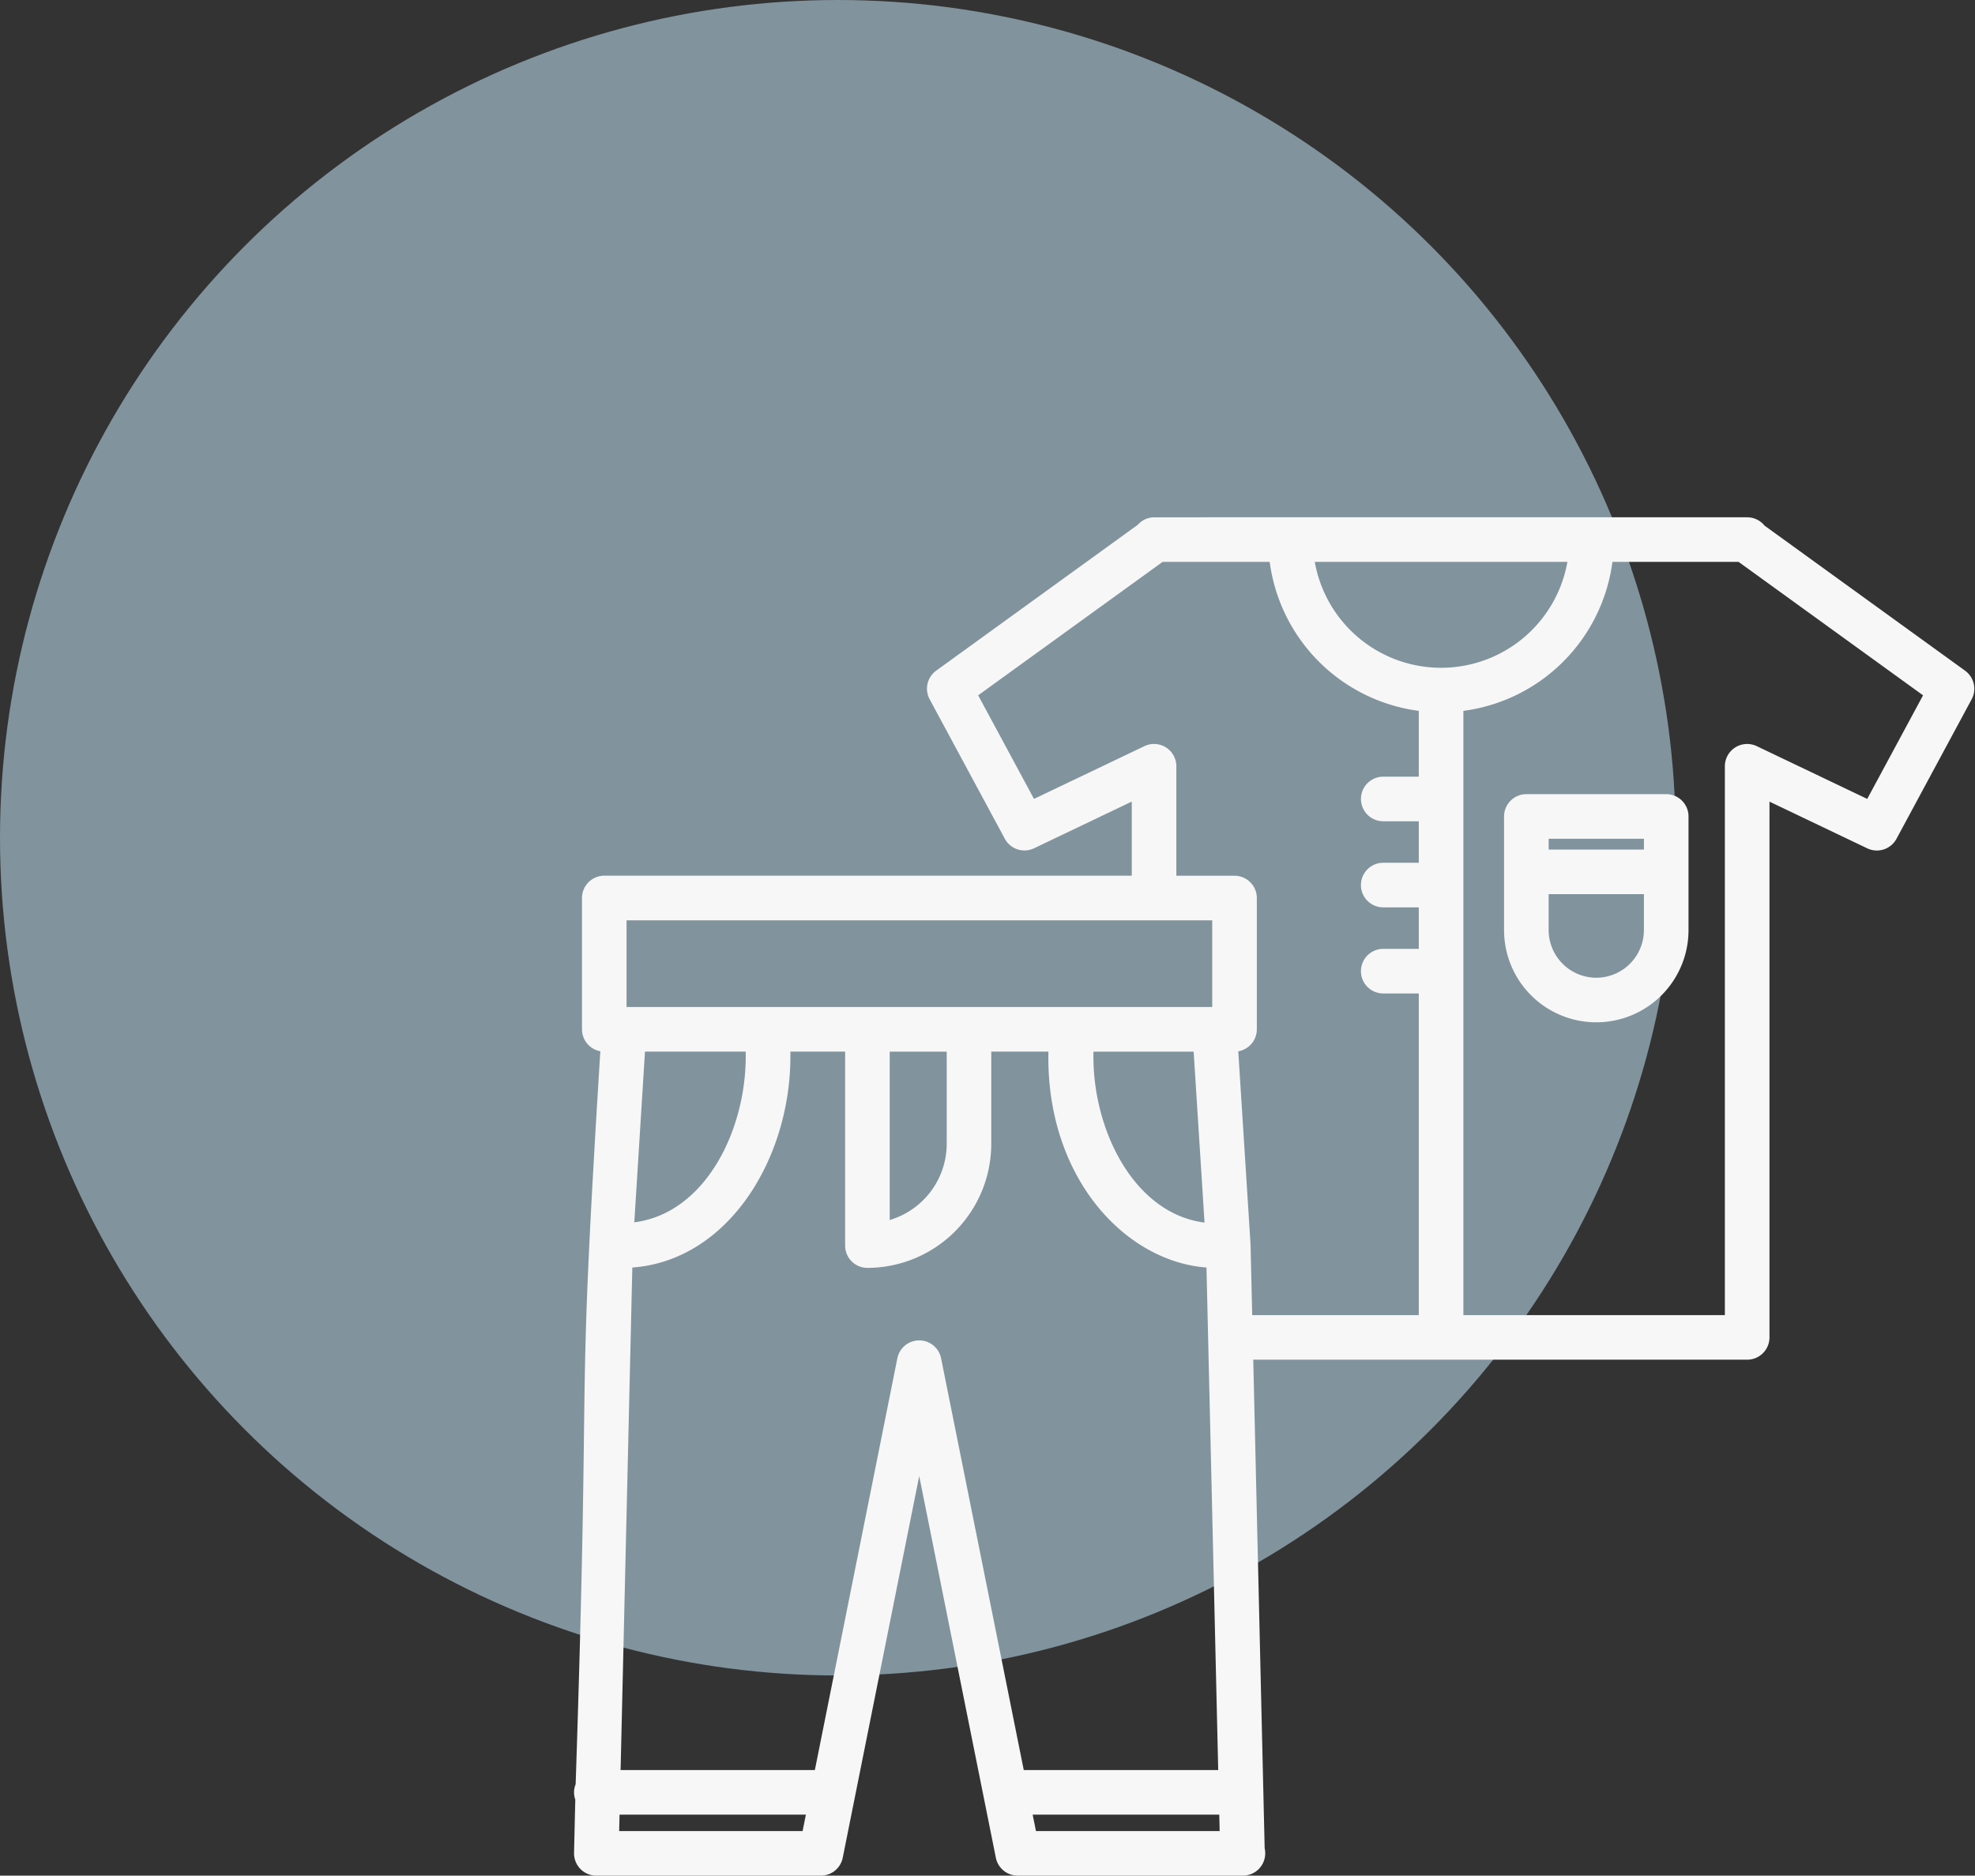
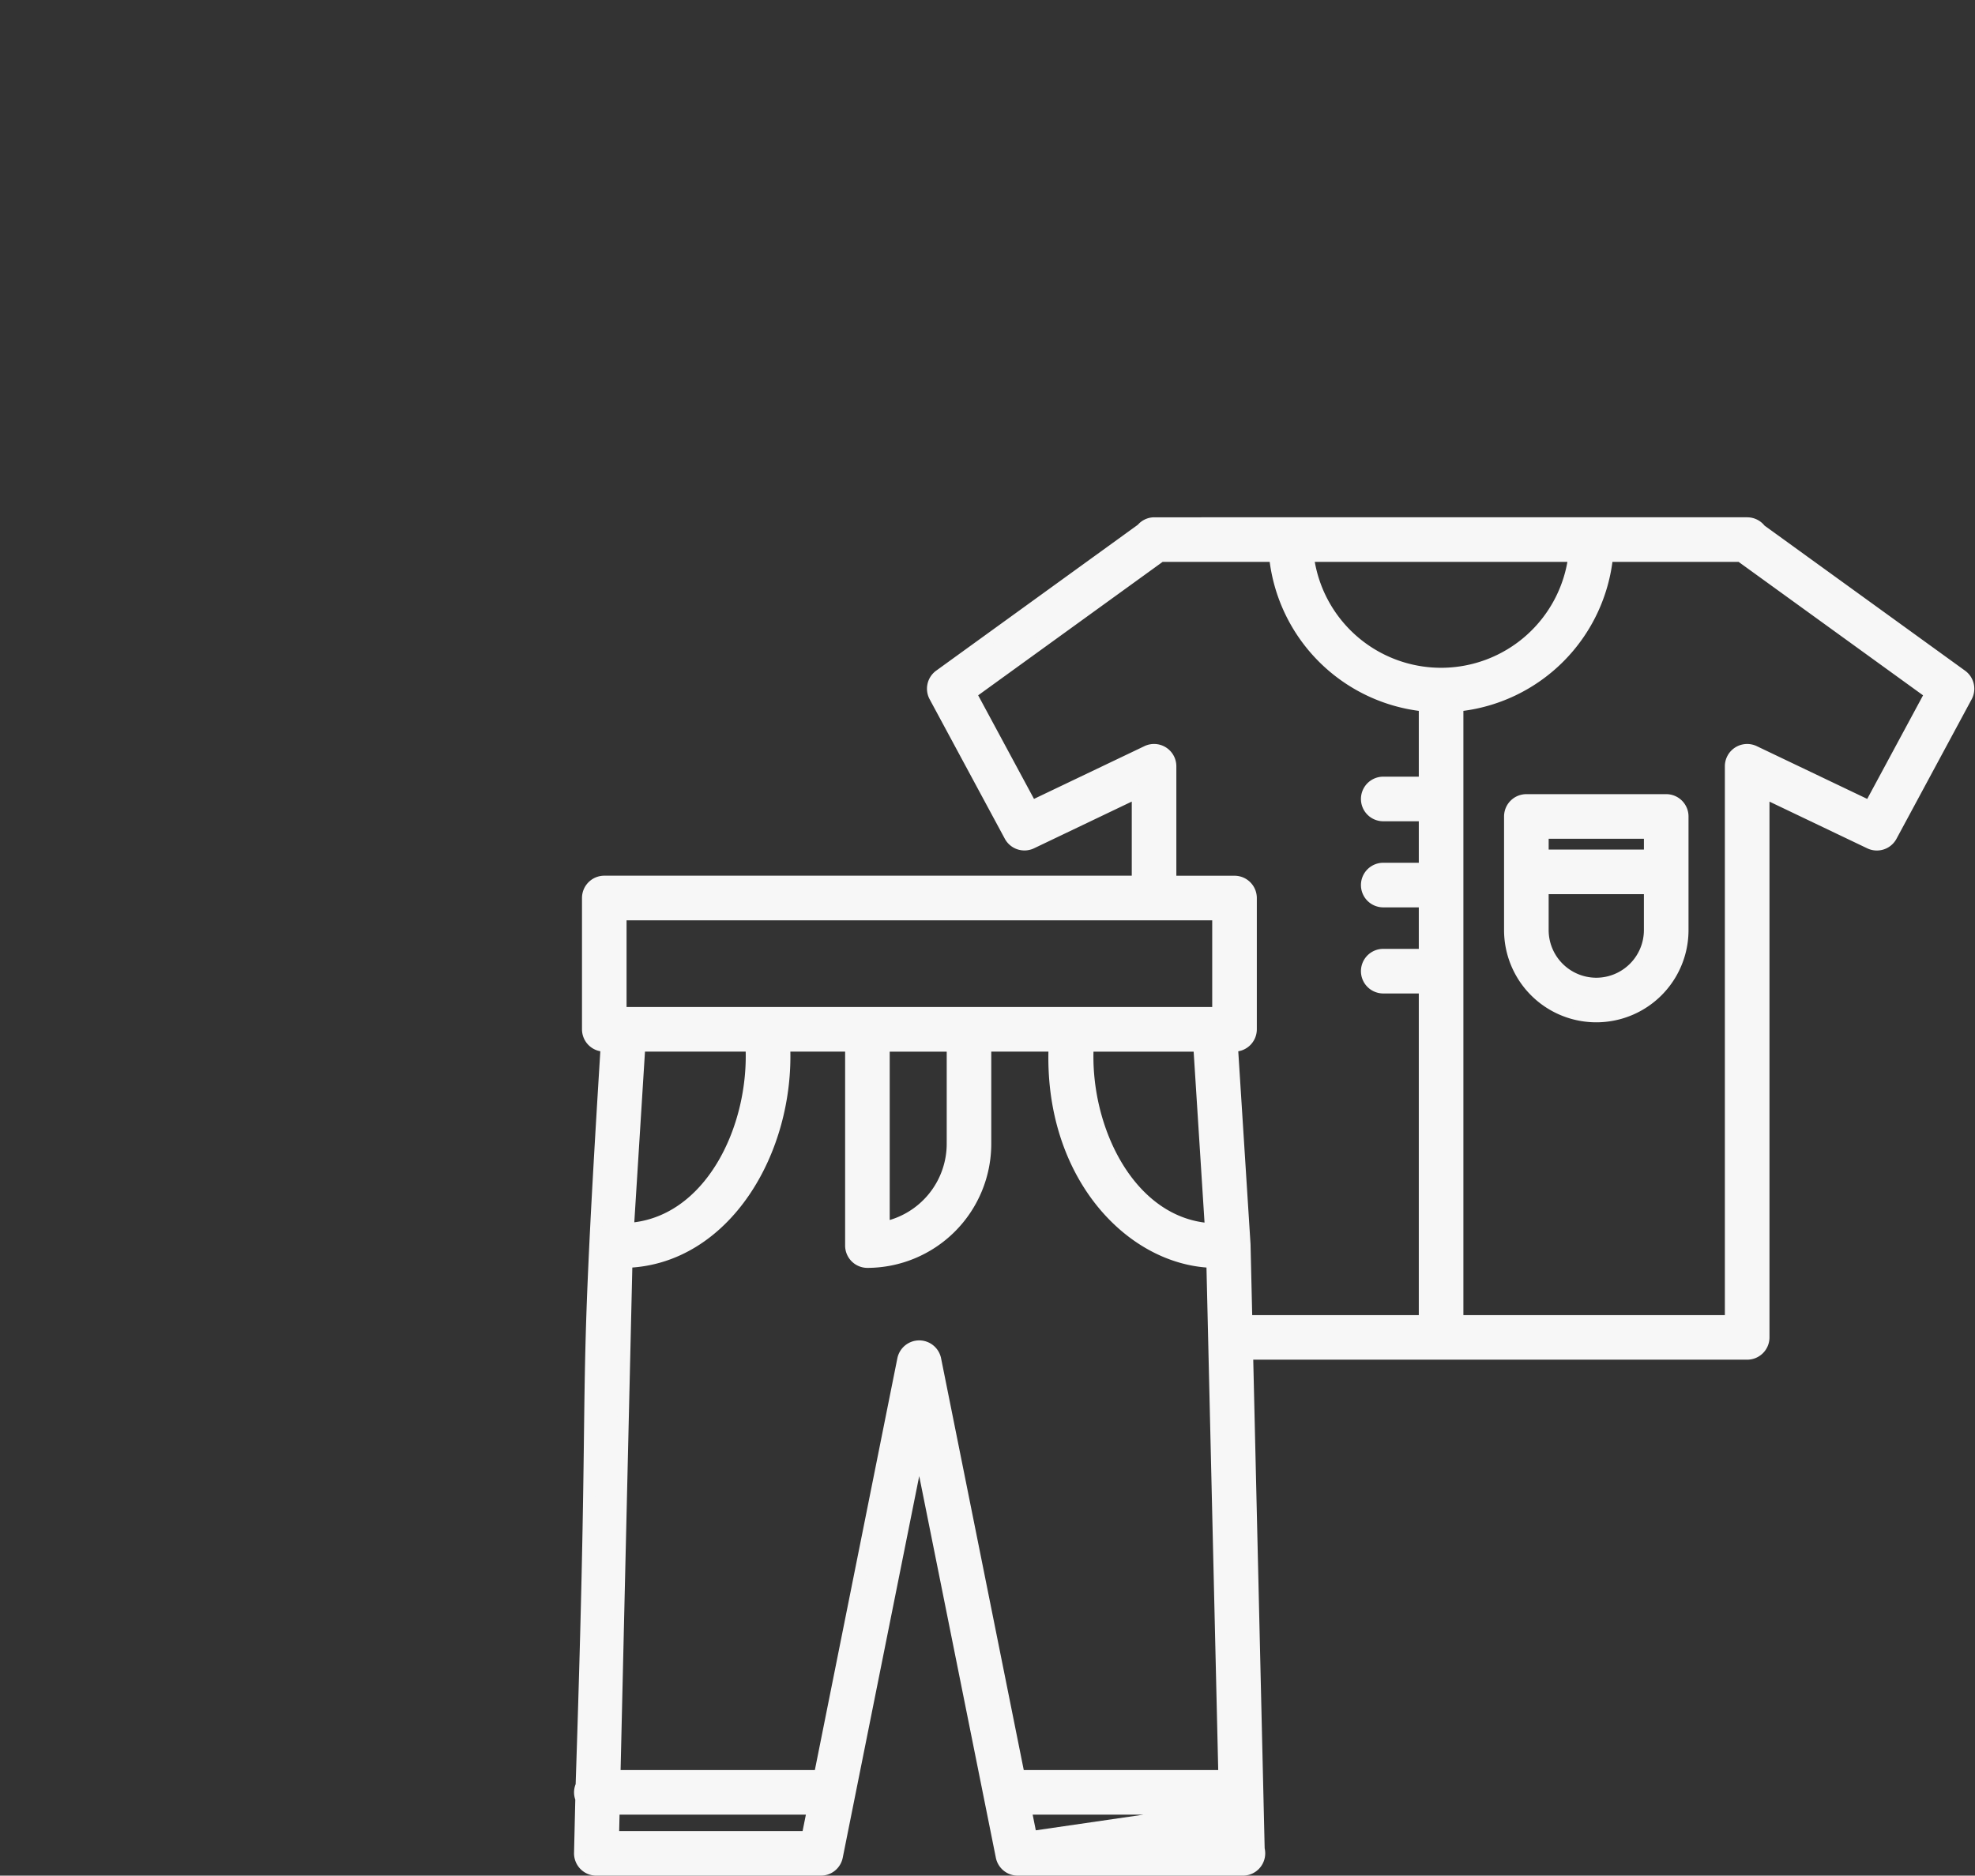
<svg xmlns="http://www.w3.org/2000/svg" width="167.364" height="158.966" viewBox="0 0 167.364 158.966">
  <rect x="0" y="0" width="167.364" height="158.966" fill="#333333" stroke="none" />
  <g id="Group_4433" data-name="Group 4433" transform="translate(-1055 -4577)">
-     <circle id="Ellipse_521" data-name="Ellipse 521" cx="71" cy="71" r="71" transform="translate(1055 4577)" fill="#81939d" />
    <g id="noun_Clothes_2665568" transform="translate(1102.395 4618.637)">
-       <path id="Path_1777" data-name="Path 1777" d="M2.146,116.41a1.389,1.389,0,0,0,.994.419H22.167a1.39,1.39,0,0,0,1.362-1.116L30.5,80.922l6.985,34.79a1.389,1.389,0,0,0,1.362,1.116H57.894a.17.17,0,0,1,.037,0,1.39,1.39,0,0,0,1.39-1.39,1.37,1.37,0,0,0-.045-.352L58.295,73.1h42.368a1.39,1.39,0,0,0,1.39-1.39V25.51l9,4.3a1.388,1.388,0,0,0,1.822-.594l6.369-11.821a1.39,1.39,0,0,0-.409-1.785L101.783,3.273a1.387,1.387,0,0,0-1.12-.567c.315-.007-40.34,0-50.262,0a1.356,1.356,0,0,0-1.03.5l-17.137,12.4a1.389,1.389,0,0,0-.409,1.785l6.37,11.821a1.388,1.388,0,0,0,1.822.594l8.995-4.3v7.574H3.814a1.39,1.39,0,0,0-1.39,1.39V45.6a1.39,1.39,0,0,0,1.39,1.39h.194c-2.135,34.276-.8,22.755-2.125,62.7a1.368,1.368,0,0,0-.133.577,1.382,1.382,0,0,0,.108.532l-.108,4.605A1.39,1.39,0,0,0,2.146,116.41Zm2.416-2.36.056-2.391H21.507l-.479,2.391ZM30.5,72.465a1.39,1.39,0,0,0-1.362,1.116l-7.071,35.3H4.683L5.7,65.316c8.341-.286,13.749-9.393,13.366-18.327h5.656v16.94a1.39,1.39,0,0,0,1.39,1.39,10.021,10.021,0,0,0,9.994-10.024V46.989h5.86c-.459,10.846,6.413,18.1,13.366,18.327l1.018,43.563h-17.4l-7.087-35.3A1.389,1.389,0,0,0,30.5,72.465Zm2.831-25.472v8.3A7.25,7.25,0,0,1,27.5,62.4V46.993Zm20.894,0,.989,15.539c-6.854-.408-10.8-8.486-10.427-15.539ZM39.984,114.05l-.48-2.391H56.416l.056,2.391ZM86.009,5.485a11.37,11.37,0,0,1-22.568,0Zm30.206,11.66-5.164,9.584-9.79-4.676a1.39,1.39,0,0,0-1.989,1.254V70.321H76.115V18.166A14.172,14.172,0,0,0,88.8,5.485h11.3ZM51.142,22.131a1.386,1.386,0,0,0-1.34-.079l-9.789,4.676-5.165-9.584L50.964,5.485h9.682A14.172,14.172,0,0,0,73.336,18.166v6.522h-3.55a1.39,1.39,0,0,0,0,2.779h3.55v4.518h-3.55a1.39,1.39,0,0,0,0,2.779h3.55v4.518h-3.55a1.39,1.39,0,0,0,0,2.779h3.55V70.321H58.23l-.153-6.489L57.006,46.989h.214a1.39,1.39,0,0,0,1.39-1.39V34.474a1.39,1.39,0,0,0-1.39-1.39H51.79V23.306A1.39,1.39,0,0,0,51.142,22.131ZM5.2,35.863H55.83V44.21H5.2V35.863ZM16.279,46.989c.351,7.065-3.558,15.106-10.458,15.52l.971-15.52Z" transform="translate(0 0)" fill="#f7f7f7" stroke="#f7f7f7" stroke-width="1" />
+       <path id="Path_1777" data-name="Path 1777" d="M2.146,116.41a1.389,1.389,0,0,0,.994.419H22.167a1.39,1.39,0,0,0,1.362-1.116L30.5,80.922l6.985,34.79a1.389,1.389,0,0,0,1.362,1.116H57.894a.17.17,0,0,1,.037,0,1.39,1.39,0,0,0,1.39-1.39,1.37,1.37,0,0,0-.045-.352L58.295,73.1h42.368a1.39,1.39,0,0,0,1.39-1.39V25.51l9,4.3a1.388,1.388,0,0,0,1.822-.594l6.369-11.821a1.39,1.39,0,0,0-.409-1.785L101.783,3.273a1.387,1.387,0,0,0-1.12-.567c.315-.007-40.34,0-50.262,0a1.356,1.356,0,0,0-1.03.5l-17.137,12.4a1.389,1.389,0,0,0-.409,1.785l6.37,11.821a1.388,1.388,0,0,0,1.822.594l8.995-4.3v7.574H3.814a1.39,1.39,0,0,0-1.39,1.39V45.6a1.39,1.39,0,0,0,1.39,1.39h.194c-2.135,34.276-.8,22.755-2.125,62.7a1.368,1.368,0,0,0-.133.577,1.382,1.382,0,0,0,.108.532l-.108,4.605A1.39,1.39,0,0,0,2.146,116.41Zm2.416-2.36.056-2.391H21.507l-.479,2.391ZM30.5,72.465a1.39,1.39,0,0,0-1.362,1.116l-7.071,35.3H4.683L5.7,65.316c8.341-.286,13.749-9.393,13.366-18.327h5.656v16.94a1.39,1.39,0,0,0,1.39,1.39,10.021,10.021,0,0,0,9.994-10.024V46.989h5.86c-.459,10.846,6.413,18.1,13.366,18.327l1.018,43.563h-17.4l-7.087-35.3A1.389,1.389,0,0,0,30.5,72.465Zm2.831-25.472v8.3A7.25,7.25,0,0,1,27.5,62.4V46.993Zm20.894,0,.989,15.539c-6.854-.408-10.8-8.486-10.427-15.539ZM39.984,114.05l-.48-2.391H56.416ZM86.009,5.485a11.37,11.37,0,0,1-22.568,0Zm30.206,11.66-5.164,9.584-9.79-4.676a1.39,1.39,0,0,0-1.989,1.254V70.321H76.115V18.166A14.172,14.172,0,0,0,88.8,5.485h11.3ZM51.142,22.131a1.386,1.386,0,0,0-1.34-.079l-9.789,4.676-5.165-9.584L50.964,5.485h9.682A14.172,14.172,0,0,0,73.336,18.166v6.522h-3.55a1.39,1.39,0,0,0,0,2.779h3.55v4.518h-3.55a1.39,1.39,0,0,0,0,2.779h3.55v4.518h-3.55a1.39,1.39,0,0,0,0,2.779h3.55V70.321H58.23l-.153-6.489L57.006,46.989h.214a1.39,1.39,0,0,0,1.39-1.39V34.474a1.39,1.39,0,0,0-1.39-1.39H51.79V23.306A1.39,1.39,0,0,0,51.142,22.131ZM5.2,35.863H55.83V44.21H5.2V35.863ZM16.279,46.989c.351,7.065-3.558,15.106-10.458,15.52l.971-15.52Z" transform="translate(0 0)" fill="#f7f7f7" stroke="#f7f7f7" stroke-width="1" />
      <path id="Path_1778" data-name="Path 1778" d="M45.675,15.368a1.39,1.39,0,0,0-1.39,1.39v9.631a7.315,7.315,0,1,0,14.631,0V16.757a1.39,1.39,0,0,0-1.39-1.39Zm10.462,2.779v1.917H47.065V18.147ZM51.6,30.926a4.542,4.542,0,0,1-4.536-4.537V22.843h9.072v3.546A4.542,4.542,0,0,1,51.6,30.926Z" transform="translate(36.276 10.802)" fill="#f7f7f7" stroke="#f7f7f7" stroke-width="1" />
    </g>
  </g>
</svg>